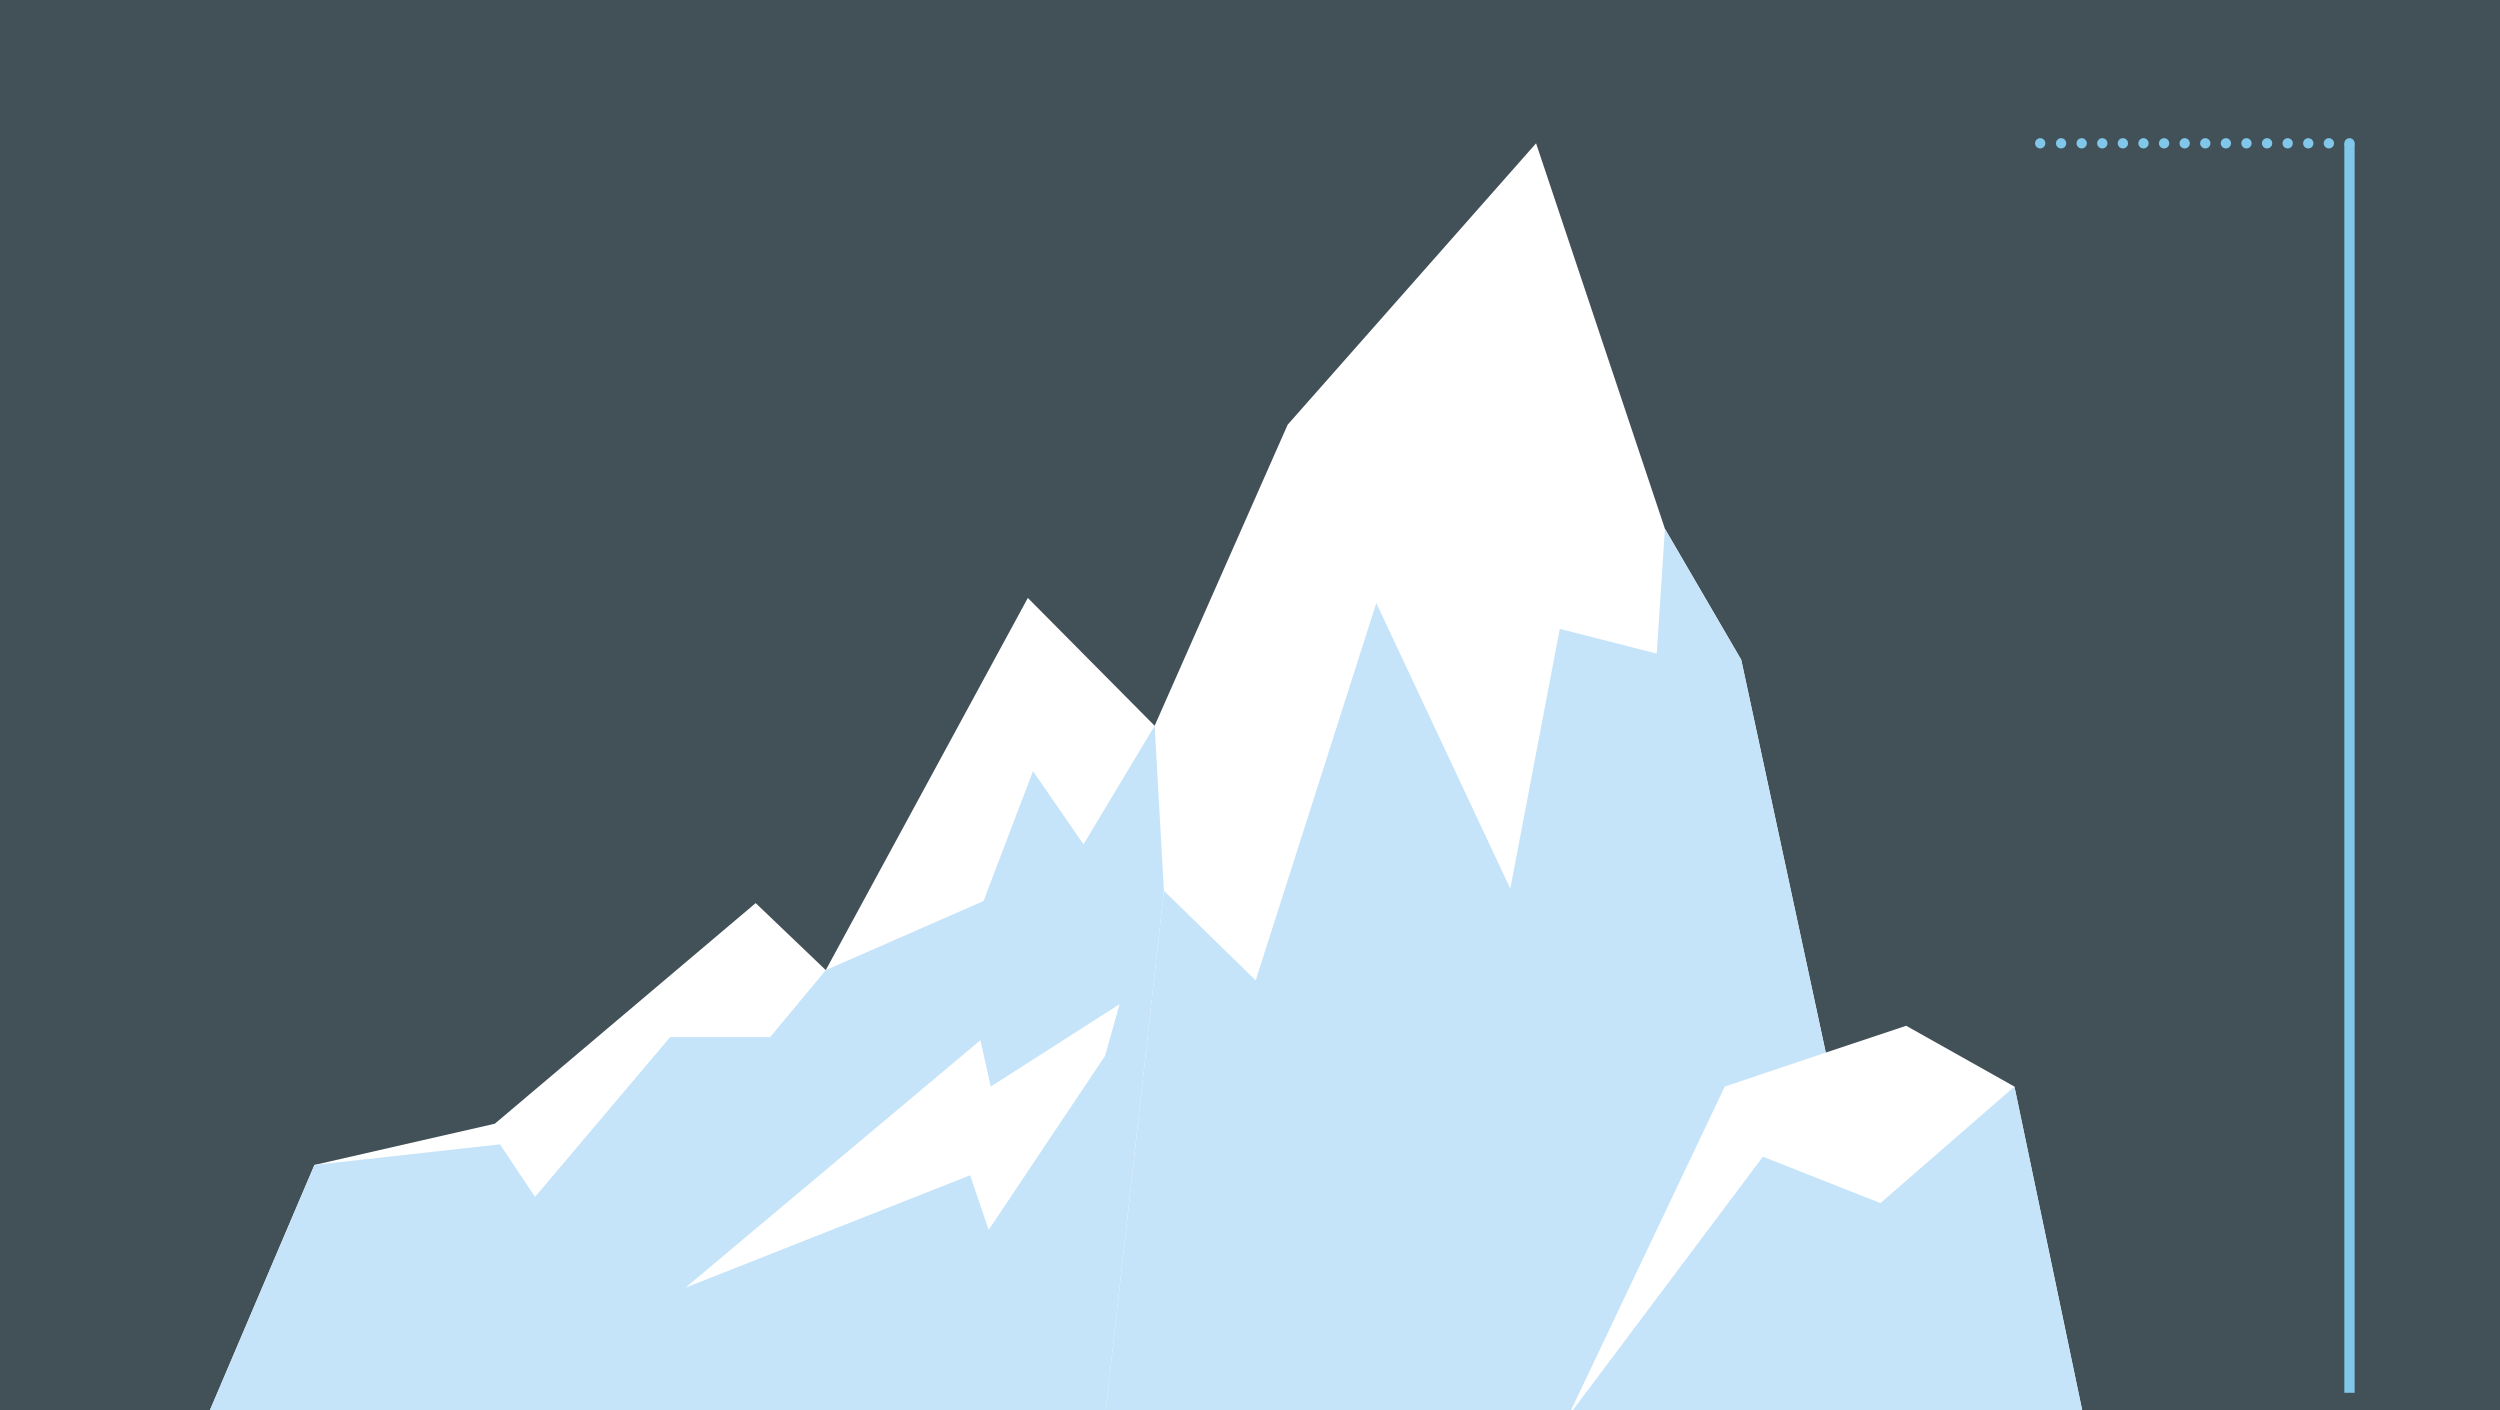
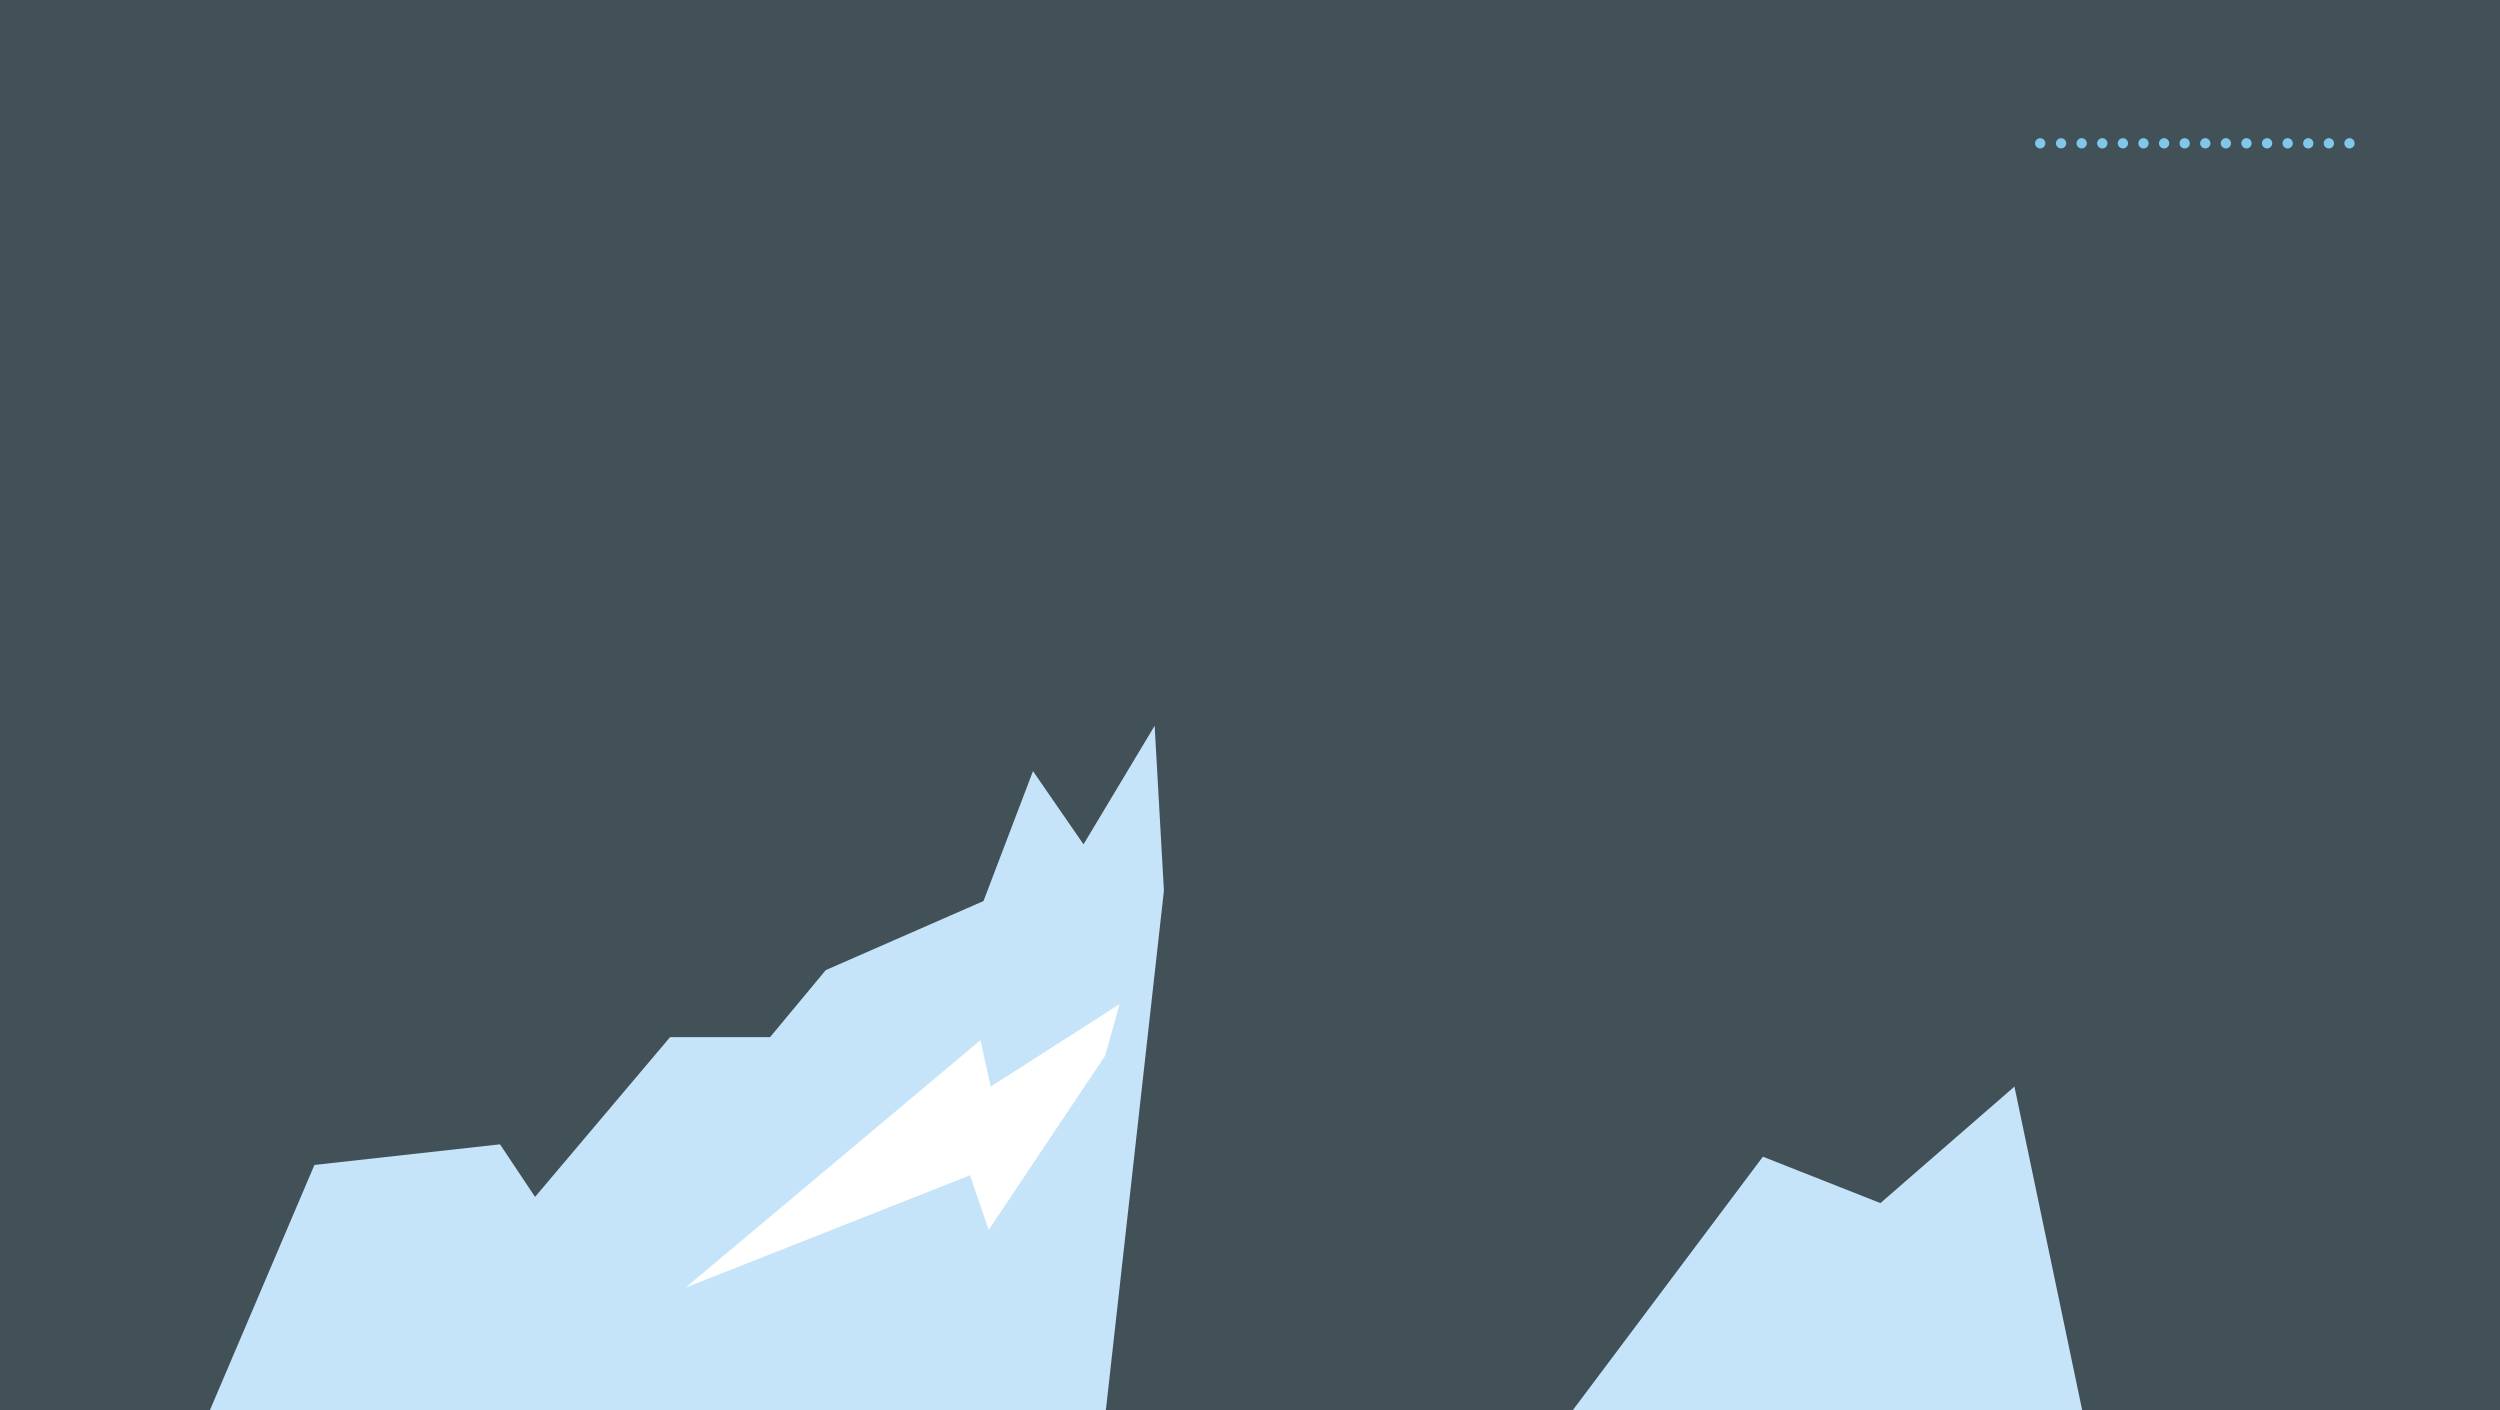
<svg xmlns="http://www.w3.org/2000/svg" x="0px" y="0px" viewBox="0 0 242.5 136.8" style="enable-background:new 0 0 242.5 136.8;" xml:space="preserve">
  <rect x="0" y="0" width="242.5" height="136.8" fill="#333333" stroke="none" />
  <style type="text/css">	.st0{opacity:0.2;fill:#80C7EA;}	.st1{fill:#80C7EA;}	.st2{fill:#FFFFFF;}	.st3{fill:#C5E4F9;}	.st4{fill:#2788B3;}	.st5{fill:#2C9CCC;}	.st6{fill:#DEEEF9;}	.st7{fill:none;stroke:#80C7EA;stroke-linecap:round;stroke-miterlimit:10;}	.st8{fill:none;stroke:#80C7EA;stroke-linecap:round;stroke-miterlimit:10;stroke-dasharray:0,1.998;}</style>
  <g id="background">
    <rect class="st0" width="242.5" height="136.8" />
    <rect y="136.8" class="st1" width="242.5" height="260.2" />
  </g>
  <g id="objects">
    <g>
-       <polygon class="st2" points="177.1,102.1 168.9,64 161.5,51.3 149,13.9 124.9,41.2 112,70.4 99.7,58 80.1,94.1 73.3,87.6 48,109    30.5,113 20.1,137.4 202.1,137.4 195.4,105.4 184.9,99.5   " />
      <polygon class="st3" points="195.4,105.4 182.4,116.7 171,112.2 152.1,137.4 202.1,137.4   " />
-       <polygon class="st3" points="177.1,102.1 167.3,105.4 152.1,137.4 107.2,137.4 112.9,86.4 121.8,95.1 133.5,58.5 146.5,86.2    151.3,61 160.7,63.4 161.5,51.3 168.9,64   " />
      <polygon class="st3" points="112,70.4 105.1,81.9 100.2,74.8 95.4,87.4 80.1,94.1 74.7,100.6 65,100.6 51.9,116.1 48.5,111    30.5,113 20.1,137.4 107.2,137.4 112.9,86.4   " />
      <polygon class="st2" points="107.2,102.4 95.9,119.3 94.1,114 66.5,124.9 95.1,100.9 96.1,105.4 108.6,97.4   " />
    </g>
    <g>
      <polygon class="st4" points="177.8,216.7 169.6,303.1 162.2,331.8 127.2,385.6 107.9,334.3 107.9,308 100.4,316.6 71.1,255    64.3,269.7 34,236.9 26.3,207.9 20.8,136.8 201.4,136.8 196.1,209.3 185.6,222.5   " />
      <polygon class="st5" points="196.1,209.3 183.1,183.6 165.8,199 152.8,136.8 202.1,136.8   " />
-       <polygon class="st5" points="177.8,216.7 168,209.3 152.8,136.8 107.9,136.8 116.6,289.1 129.8,250 139.8,278.4 152.8,215.5    152,309.8 161.4,304.4 162.2,331.8 169.6,303.1   " />
-       <polygon class="st5" points="107.9,308 105.8,262.5 100.9,278.6 99.7,222.4 71.1,255 65.7,240.3 56,240.3 43.5,195.3 39.8,228.2    26.3,207.9 20.1,136.8 107.9,136.8 116.6,289.1   " />
    </g>
-     <rect x="227.4" y="13.9" class="st1" width="1" height="121.2" />
    <g>
      <g>
        <line class="st7" x1="227.9" y1="13.9" x2="227.9" y2="13.9" />
        <line class="st8" x1="225.9" y1="13.9" x2="198.9" y2="13.9" />
        <line class="st7" x1="197.9" y1="13.9" x2="197.9" y2="13.9" />
      </g>
    </g>
  </g>
</svg>